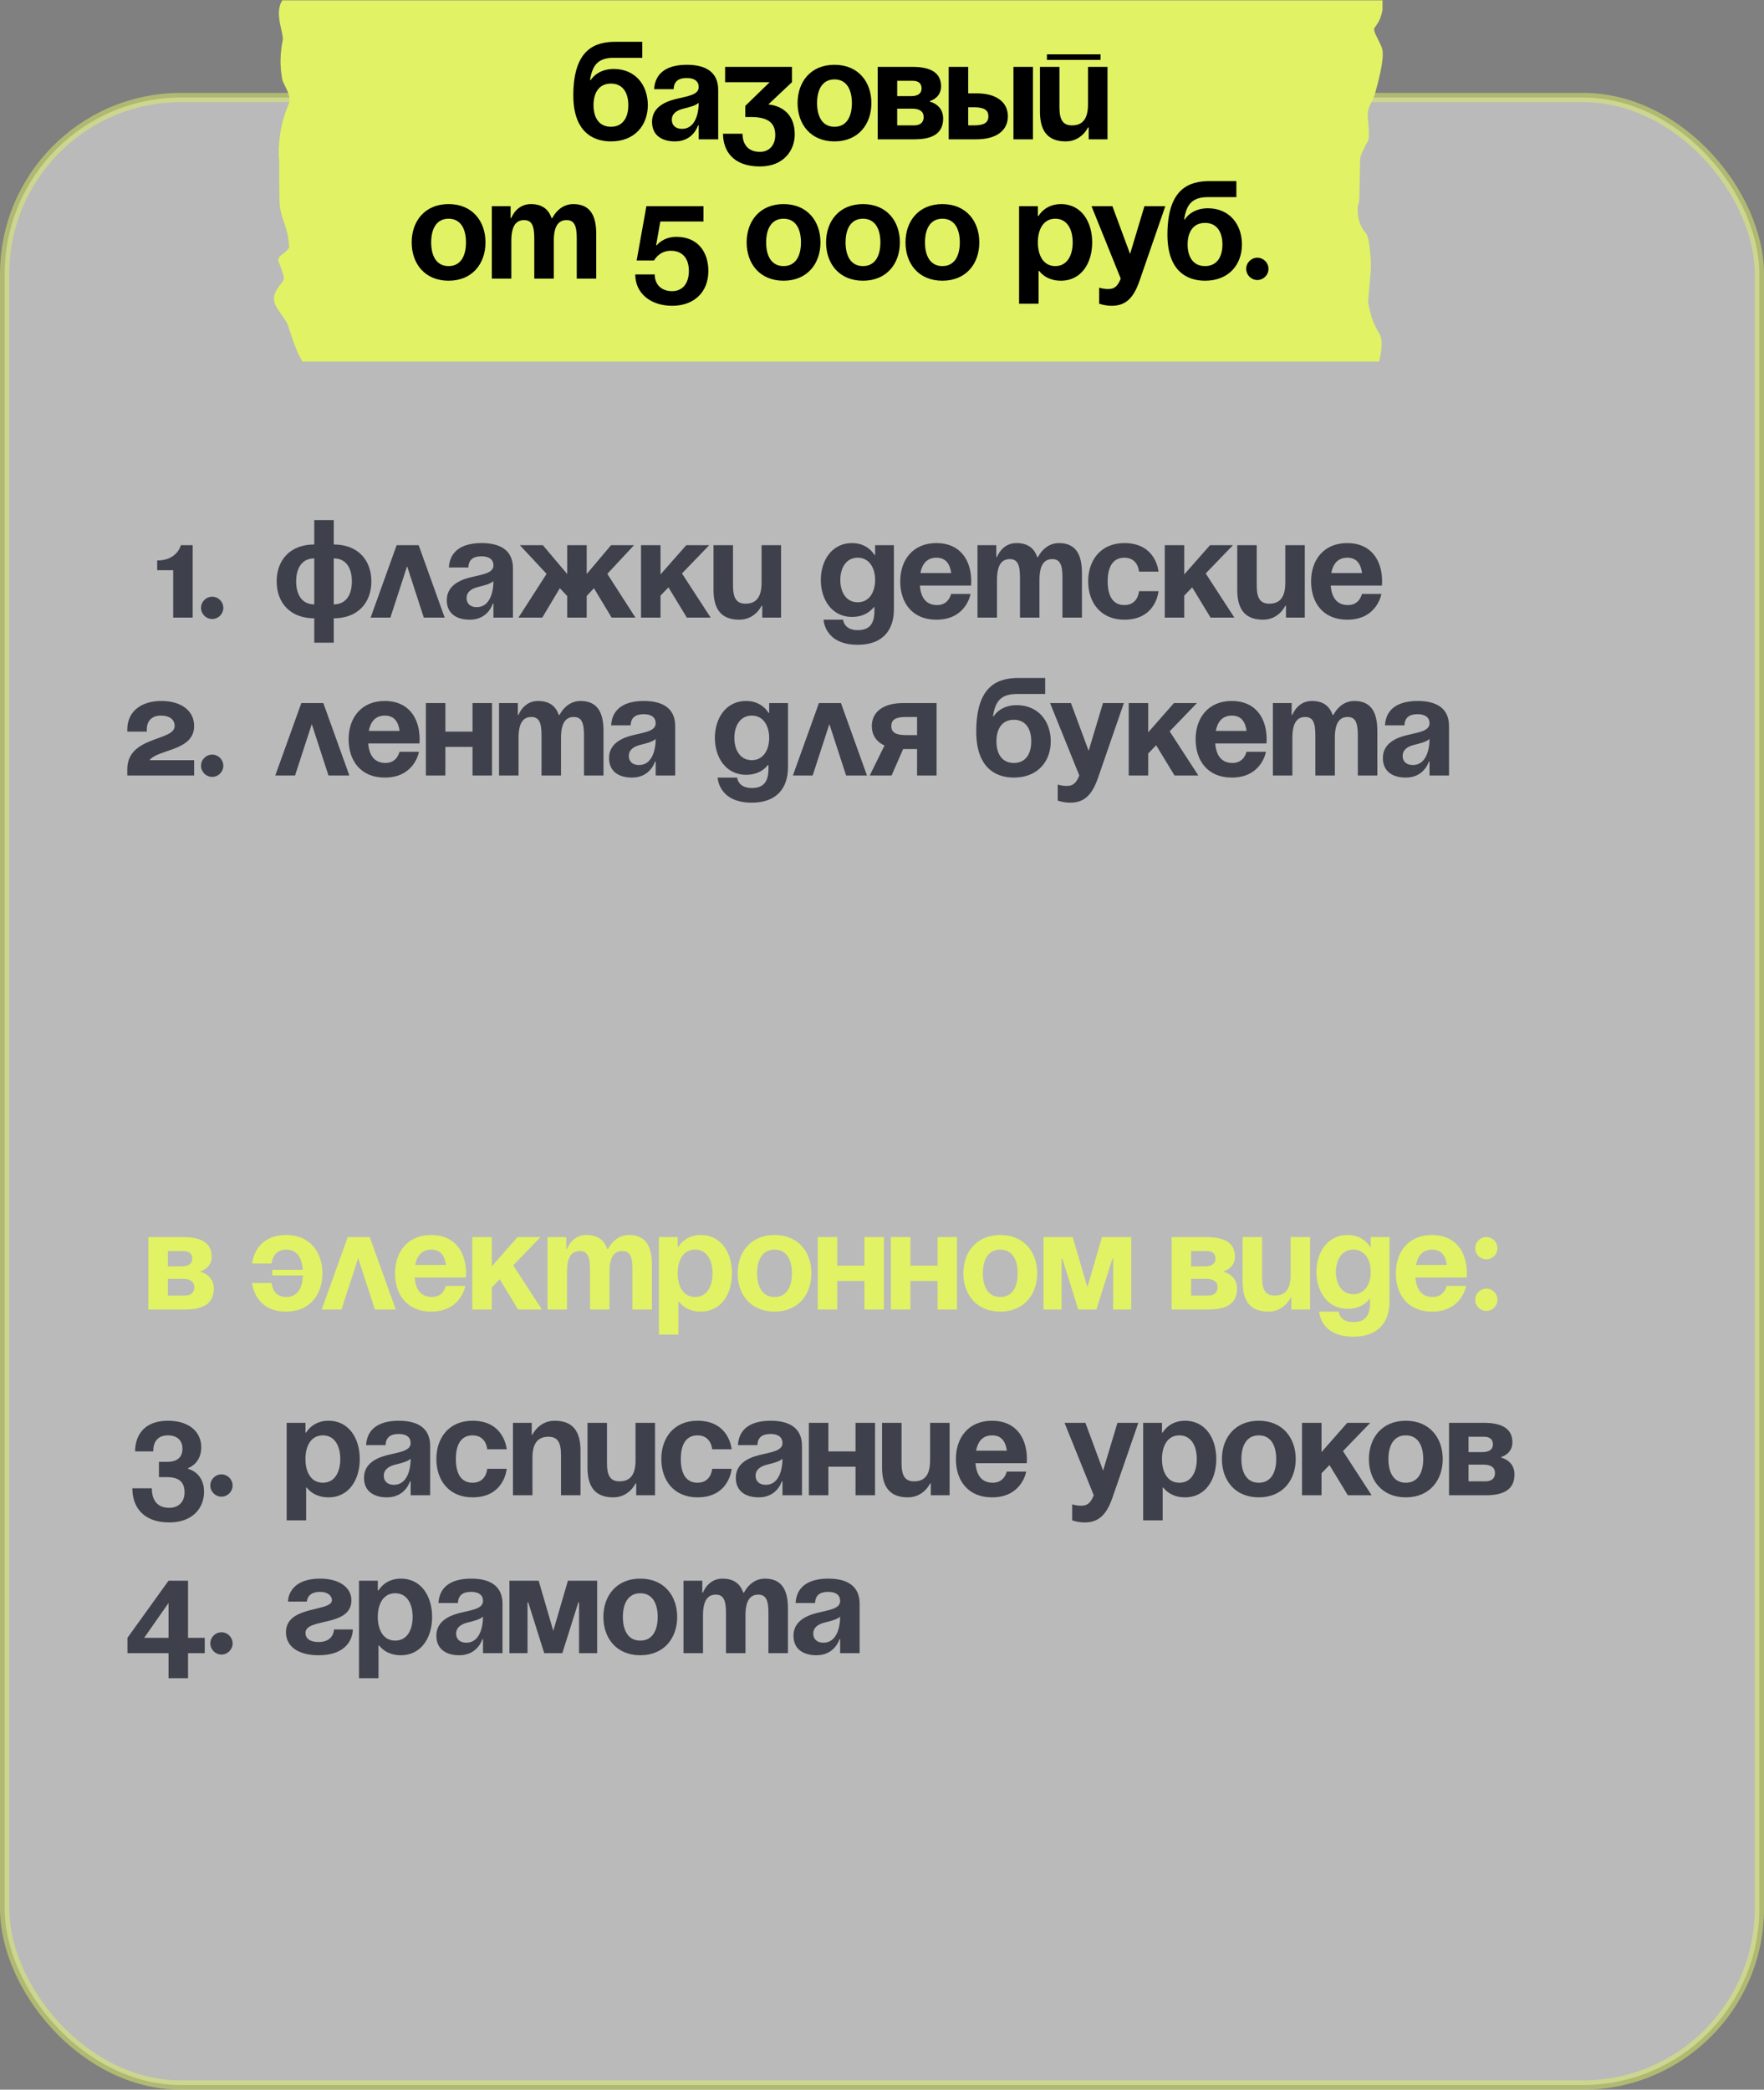
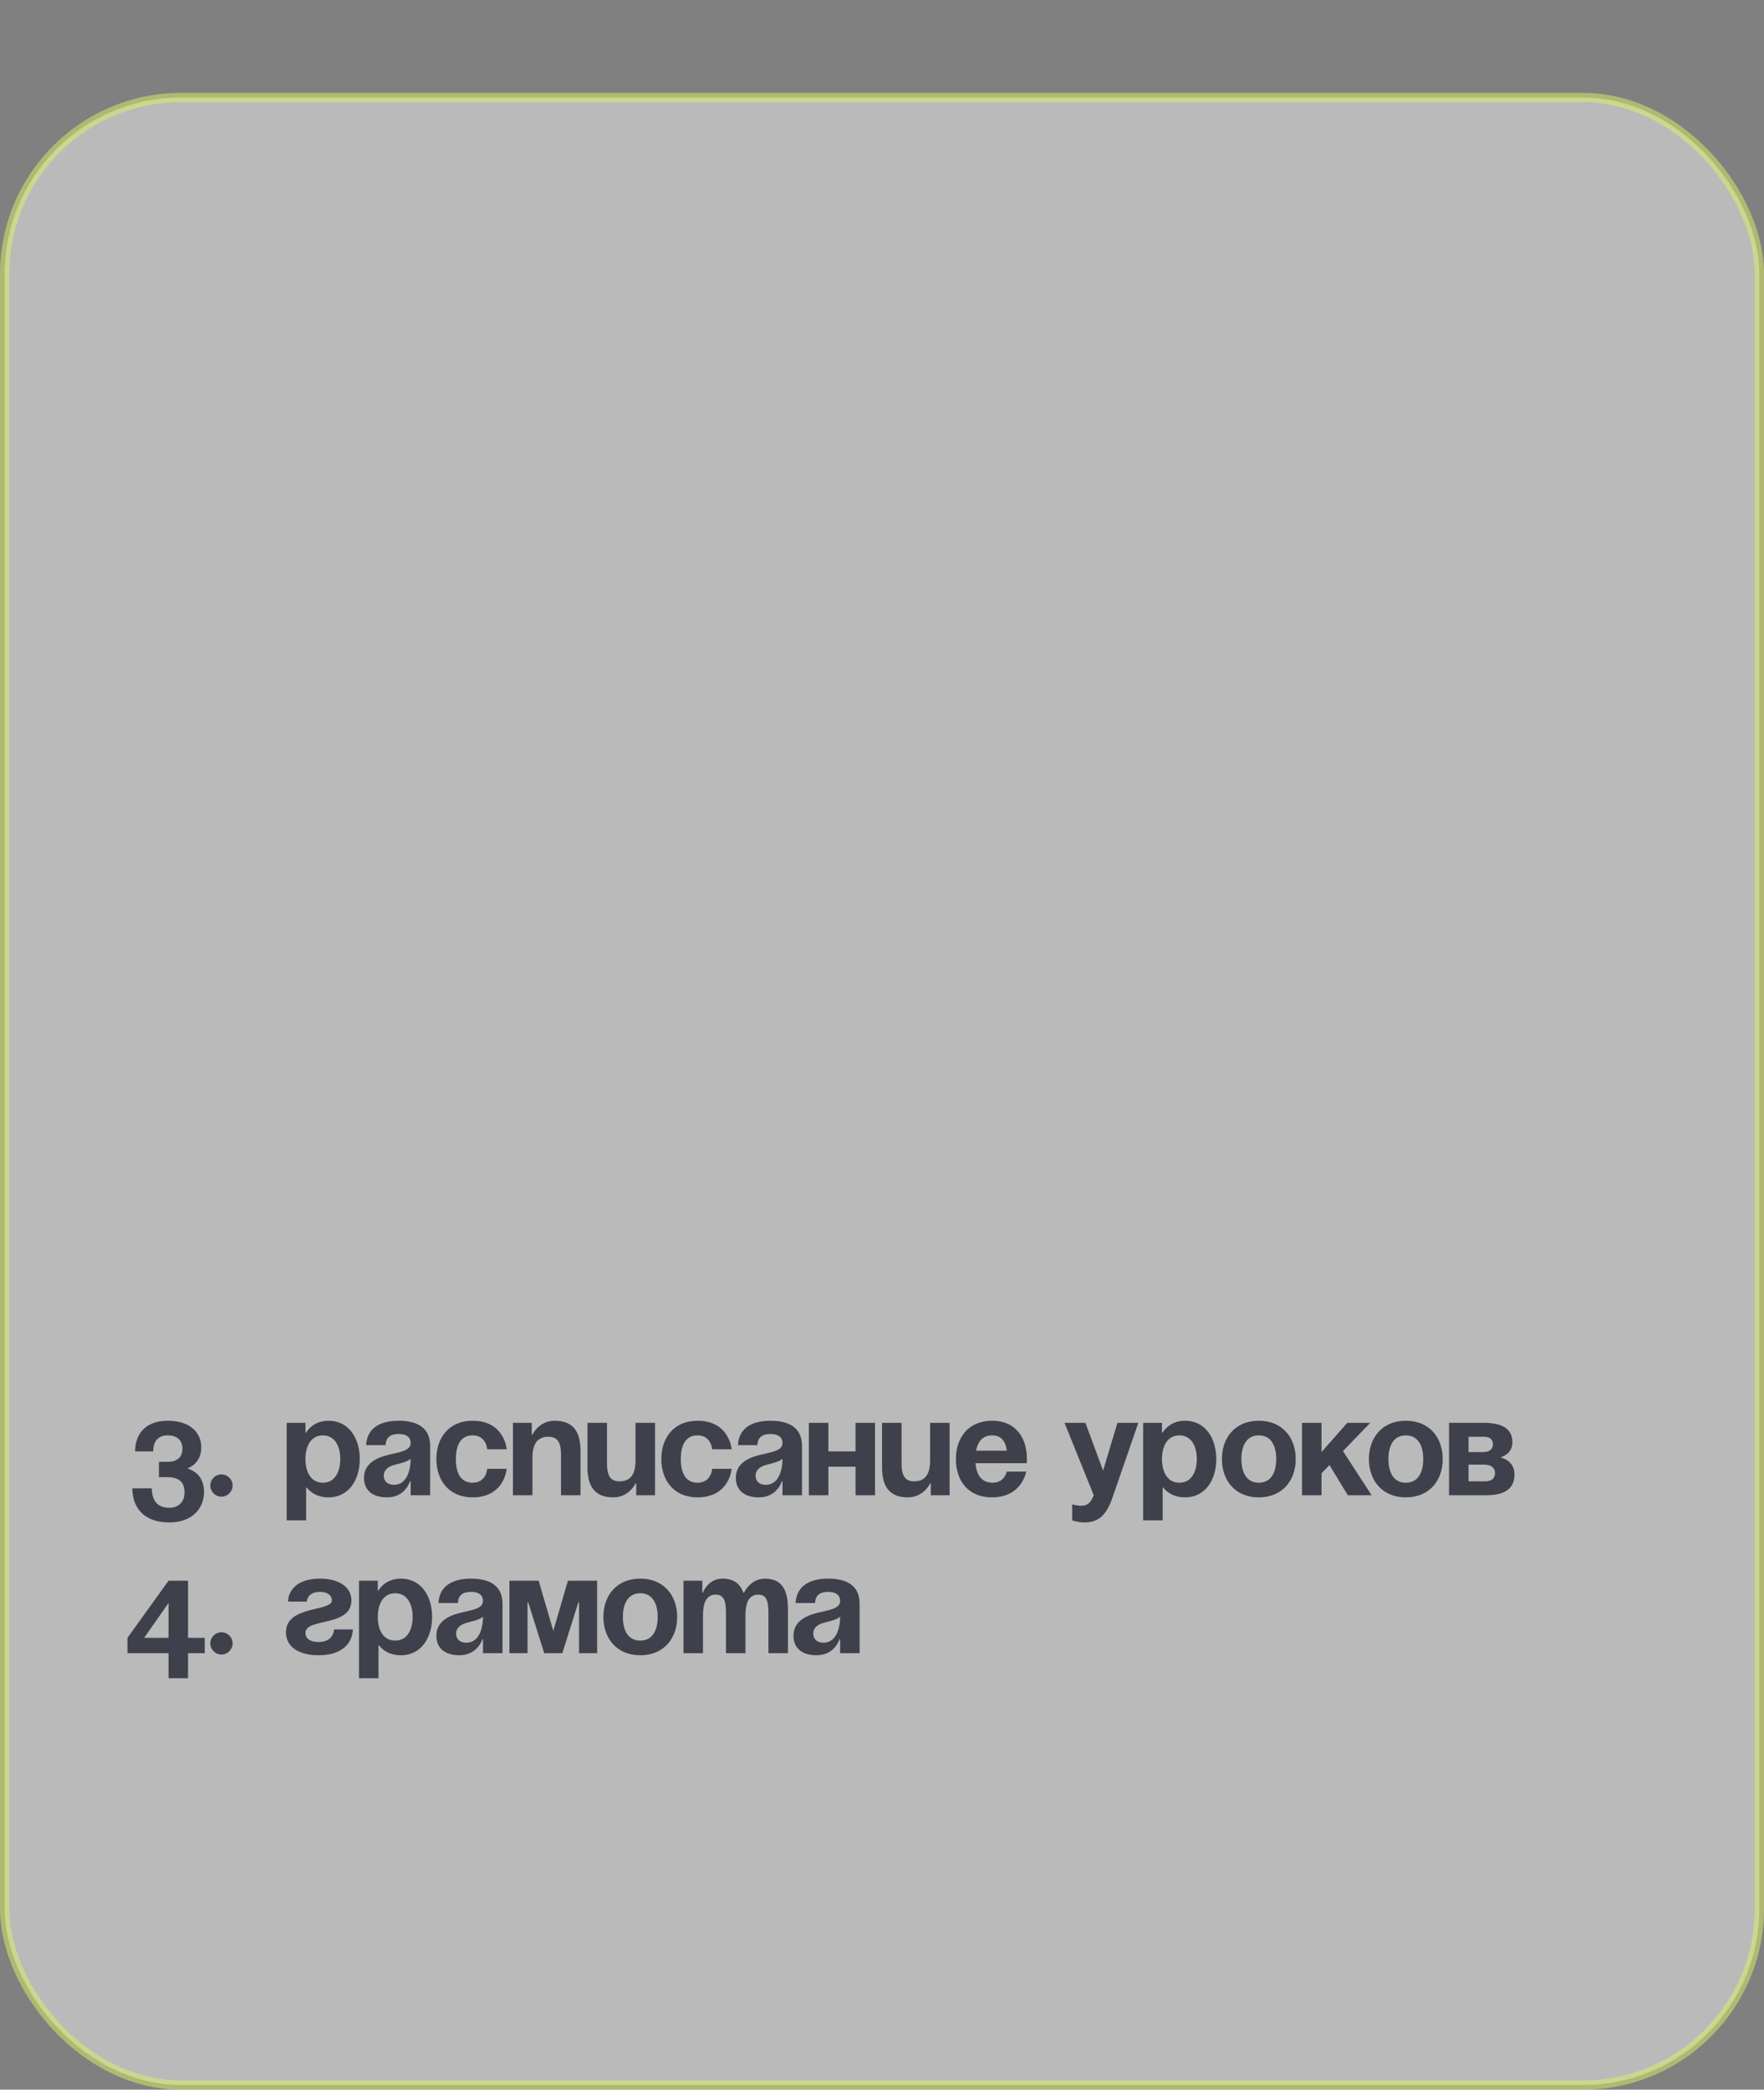
<svg xmlns="http://www.w3.org/2000/svg" width="380" height="450" viewBox="0 0 380 450" fill="none">
  <rect x="0" y="0" width="380" height="450" fill="#808080" stroke="none" />
  <rect opacity="0.5" x="1" y="21" width="378" height="428" rx="38" fill="#F4F4F4" stroke="#E1F264" stroke-width="2" />
-   <path d="M31.956 282V266.4H39.456C43.506 266.4 45.606 267.75 45.606 270.6C45.606 273.15 43.206 273.75 43.206 273.75V273.9C43.206 273.9 46.056 274.5 46.056 277.5C46.056 280.5 44.106 282 39.906 282H31.956ZM39.456 275.4H36.156V279H39.756C41.106 279 41.856 278.4 41.856 277.2C41.856 276 40.956 275.4 39.456 275.4ZM36.156 272.7H39.156C40.656 272.7 41.406 272.1 41.406 271.05C41.406 270 40.806 269.4 39.456 269.4H36.156V272.7ZM58.656 274.65V273.45H65.226C65.046 270.99 64.086 269.1 61.656 269.1C58.656 269.1 58.506 272.1 58.506 272.1H54.306C54.306 272.1 54.756 265.95 61.656 265.95C66.756 265.95 69.456 269.64 69.456 274.2C69.456 278.76 66.756 282.45 61.656 282.45C54.756 282.45 54.306 276.3 54.306 276.3H58.506C58.506 276.3 58.656 279.3 61.656 279.3C64.176 279.3 65.166 277.26 65.256 274.65H58.656ZM69.299 282L74.909 266.4H79.649L85.259 282H80.759L77.159 270.93L73.559 282H69.299ZM85.097 274.2C85.097 269.64 87.767 265.95 92.897 265.95C98.027 265.95 100.397 269.64 100.397 274.2C100.397 274.56 100.367 275.1 100.367 275.1H89.327C89.507 277.5 90.527 279.3 93.047 279.3C95.597 279.3 96.047 276.9 96.047 276.9H100.247C100.247 276.9 99.347 282.45 92.897 282.45C87.647 282.45 85.097 278.76 85.097 274.2ZM92.897 269.1C90.827 269.1 89.807 270.48 89.447 272.4H96.077C95.807 270.48 94.967 269.1 92.897 269.1ZM101.741 282V266.4H105.941V272.7L111.491 266.4H116.441L110.561 272.49L116.741 282H111.611L107.651 275.49L105.941 277.26V282H101.741ZM127.092 282V273.3C127.092 270.6 126.552 269.4 124.902 269.4C123.102 269.4 122.142 270.75 122.142 273.9V282H117.942V266.4H121.992V268.95H122.142C122.142 268.95 123.192 265.95 126.342 265.95C128.862 265.95 130.212 267.15 130.812 268.98L130.842 268.95H130.992C130.992 268.95 132.342 265.95 135.492 265.95C139.392 265.95 140.442 268.8 140.442 272.4V282H136.242V273.3C136.242 270.6 135.702 269.4 134.052 269.4C132.252 269.4 131.292 270.75 131.292 273.9V282H127.092ZM141.937 287.4V266.4H145.987V268.5H146.137C146.137 268.5 147.487 265.95 150.937 265.95C155.437 265.95 157.687 269.85 157.687 274.2C157.687 278.55 155.437 282.45 150.937 282.45C147.637 282.45 146.287 280.35 146.287 280.35H146.137V287.4H141.937ZM145.987 274.2C145.987 277.02 147.187 279.3 149.737 279.3C152.287 279.3 153.487 277.02 153.487 274.2C153.487 271.38 152.287 269.1 149.737 269.1C147.187 269.1 145.987 271.38 145.987 274.2ZM163.096 274.2C163.096 277.02 164.176 279.3 166.846 279.3C169.516 279.3 170.596 277.02 170.596 274.2C170.596 271.38 169.516 269.1 166.846 269.1C164.176 269.1 163.096 271.38 163.096 274.2ZM158.896 274.2C158.896 269.64 161.716 265.95 166.846 265.95C171.976 265.95 174.796 269.64 174.796 274.2C174.796 278.76 171.976 282.45 166.846 282.45C161.716 282.45 158.896 278.76 158.896 274.2ZM186.205 282V275.85H180.355V282H176.155V266.4H180.355V272.55H186.205V266.4H190.405V282H186.205ZM201.967 282V275.85H196.117V282H191.917V266.4H196.117V272.55H201.967V266.4H206.167V282H201.967ZM211.729 274.2C211.729 277.02 212.809 279.3 215.479 279.3C218.149 279.3 219.229 277.02 219.229 274.2C219.229 271.38 218.149 269.1 215.479 269.1C212.809 269.1 211.729 271.38 211.729 274.2ZM207.529 274.2C207.529 269.64 210.349 265.95 215.479 265.95C220.609 265.95 223.429 269.64 223.429 274.2C223.429 278.76 220.609 282.45 215.479 282.45C210.349 282.45 207.529 278.76 207.529 274.2ZM243.688 266.4V282H239.788V271.05H239.638L236.188 282H232.288L228.838 271.05H228.688V282H224.788V266.4H231.088L234.238 277.2L237.388 266.4H243.688ZM252.386 282V266.4H259.886C263.936 266.4 266.036 267.75 266.036 270.6C266.036 273.15 263.636 273.75 263.636 273.75V273.9C263.636 273.9 266.486 274.5 266.486 277.5C266.486 280.5 264.536 282 260.336 282H252.386ZM259.886 275.4H256.586V279H260.186C261.536 279 262.286 278.4 262.286 277.2C262.286 276 261.386 275.4 259.886 275.4ZM256.586 272.7H259.586C261.086 272.7 261.836 272.1 261.836 271.05C261.836 270 261.236 269.4 259.886 269.4H256.586V272.7ZM282.229 266.4V282H278.179V279.45H278.029C278.029 279.45 276.679 282.45 273.229 282.45C268.879 282.45 267.679 279.6 267.679 276V266.4H271.879V275.1C271.879 277.8 272.629 279 274.579 279C276.829 279 278.029 277.65 278.029 274.5V266.4H282.229ZM299.333 266.4V280.2C299.333 284.7 296.933 287.85 291.533 287.85C284.333 287.85 284.183 282.45 284.183 282.45H288.383C288.383 282.45 288.533 284.7 291.533 284.7C294.203 284.7 295.133 283.2 295.133 280.5V279.75H294.983C294.983 279.75 293.633 281.85 290.333 281.85C285.833 281.85 283.583 277.95 283.583 273.9C283.583 269.85 285.833 265.95 290.333 265.95C293.783 265.95 295.133 268.5 295.133 268.5H295.283V266.4H299.333ZM295.283 273.9C295.283 271.38 294.083 269.1 291.533 269.1C288.983 269.1 287.783 271.38 287.783 273.9C287.783 276.42 288.983 278.7 291.533 278.7C294.083 278.7 295.283 276.42 295.283 273.9ZM300.693 274.2C300.693 269.64 303.363 265.95 308.493 265.95C313.623 265.95 315.993 269.64 315.993 274.2C315.993 274.56 315.963 275.1 315.963 275.1H304.923C305.103 277.5 306.123 279.3 308.643 279.3C311.193 279.3 311.643 276.9 311.643 276.9H315.843C315.843 276.9 314.943 282.45 308.493 282.45C303.243 282.45 300.693 278.76 300.693 274.2ZM308.493 269.1C306.423 269.1 305.403 270.48 305.043 272.4H311.673C311.403 270.48 310.563 269.1 308.493 269.1ZM317.787 279.9C317.787 278.58 318.867 277.5 320.187 277.5C321.507 277.5 322.587 278.58 322.587 279.9C322.587 281.22 321.507 282.3 320.187 282.3C318.867 282.3 317.787 281.22 317.787 279.9ZM317.787 268.8C317.787 267.48 318.867 266.4 320.187 266.4C321.507 266.4 322.587 267.48 322.587 268.8C322.587 270.12 321.507 271.2 320.187 271.2C318.867 271.2 317.787 270.12 317.787 268.8Z" fill="#E1F264" />
-   <path d="M41.511 117.4V133H37.311V122.8H33.861V120.7C38.211 120.7 38.961 117.4 38.961 117.4H41.511ZM43.308 130.9C43.308 129.58 44.388 128.5 45.708 128.5C47.028 128.5 48.108 129.58 48.108 130.9C48.108 132.22 47.028 133.3 45.708 133.3C44.388 133.3 43.308 132.22 43.308 130.9ZM71.9 133.15V138.4H67.7V133.15C62.57 133.15 59.6 129.85 59.6 125.2C59.6 120.55 62.57 117.25 67.7 117.25V112H71.9V117.25C77.03 117.25 80 120.55 80 125.2C80 129.85 77.03 133.15 71.9 133.15ZM67.7 130.15V120.25C65.03 120.25 63.8 122.35 63.8 125.2C63.8 128.05 65.03 130.15 67.7 130.15ZM75.8 125.2C75.8 122.35 74.57 120.25 71.9 120.25V130.15C74.57 130.15 75.8 128.05 75.8 125.2ZM79.837 133L85.447 117.4H90.187L95.797 133H91.297L87.697 121.93L84.097 133H79.837ZM100.897 122.2H96.697C96.937 118.21 100.147 116.95 103.747 116.95C107.497 116.95 110.497 118.3 110.497 122.35V133H106.297V130H106.147C106.147 130 105.187 133.45 101.197 133.45C98.347 133.45 96.247 132.13 96.247 129.25C96.247 126.34 98.647 125.02 101.227 124.36C103.837 123.7 106.297 123.49 106.297 121.75C106.297 120.52 105.397 119.8 103.747 119.8C101.947 119.8 100.957 120.52 100.897 122.2ZM106.297 125.14C105.607 125.77 104.197 126.1 102.997 126.4C101.647 126.73 100.507 127.42 100.507 128.8C100.507 130 101.347 130.75 102.697 130.75C105.547 130.75 106.297 127.45 106.297 125.14ZM126.386 117.4V123.61L131.636 117.4H136.586L130.826 123.58L136.886 133H131.756L127.946 126.67L126.386 128.35V133H122.186V128.35L120.596 126.67L116.816 133H111.686L117.746 123.58L111.986 117.4H116.936L122.186 123.61V117.4H126.386ZM138.09 133V117.4H142.29V123.7L147.84 117.4H152.79L146.91 123.49L153.09 133H147.96L144 126.49L142.29 128.26V133H138.09ZM168.255 117.4V133H164.205V130.45H164.055C164.055 130.45 162.705 133.45 159.255 133.45C154.905 133.45 153.705 130.6 153.705 127V117.4H157.905V126.1C157.905 128.8 158.655 130 160.605 130C162.855 130 164.055 128.65 164.055 125.5V117.4H168.255ZM192.567 117.4V131.2C192.567 135.7 190.167 138.85 184.767 138.85C177.567 138.85 177.417 133.45 177.417 133.45H181.617C181.617 133.45 181.767 135.7 184.767 135.7C187.437 135.7 188.367 134.2 188.367 131.5V130.75H188.217C188.217 130.75 186.867 132.85 183.567 132.85C179.067 132.85 176.817 128.95 176.817 124.9C176.817 120.85 179.067 116.95 183.567 116.95C187.017 116.95 188.367 119.5 188.367 119.5H188.517V117.4H192.567ZM188.517 124.9C188.517 122.38 187.317 120.1 184.767 120.1C182.217 120.1 181.017 122.38 181.017 124.9C181.017 127.42 182.217 129.7 184.767 129.7C187.317 129.7 188.517 127.42 188.517 124.9ZM193.926 125.2C193.926 120.64 196.596 116.95 201.726 116.95C206.856 116.95 209.226 120.64 209.226 125.2C209.226 125.56 209.196 126.1 209.196 126.1H198.156C198.336 128.5 199.356 130.3 201.876 130.3C204.426 130.3 204.876 127.9 204.876 127.9H209.076C209.076 127.9 208.176 133.45 201.726 133.45C196.476 133.45 193.926 129.76 193.926 125.2ZM201.726 120.1C199.656 120.1 198.636 121.48 198.276 123.4H204.906C204.636 121.48 203.796 120.1 201.726 120.1ZM219.72 133V124.3C219.72 121.6 219.18 120.4 217.53 120.4C215.73 120.4 214.77 121.75 214.77 124.9V133H210.57V117.4H214.62V119.95H214.77C214.77 119.95 215.82 116.95 218.97 116.95C221.49 116.95 222.84 118.15 223.44 119.98L223.47 119.95H223.62C223.62 119.95 224.97 116.95 228.12 116.95C232.02 116.95 233.07 119.8 233.07 123.4V133H228.87V124.3C228.87 121.6 228.33 120.4 226.68 120.4C224.88 120.4 223.92 121.75 223.92 124.9V133H219.72ZM234.414 125.2C234.414 120.64 237.114 116.95 242.214 116.95C249.114 116.95 249.564 123.1 249.564 123.1H245.364C245.364 123.1 245.214 120.1 242.214 120.1C239.544 120.1 238.614 122.38 238.614 125.2C238.614 128.02 239.544 130.3 242.214 130.3C245.214 130.3 245.364 127.3 245.364 127.3H249.564C249.564 127.3 249.114 133.45 242.214 133.45C237.114 133.45 234.414 129.76 234.414 125.2ZM250.912 133V117.4H255.112V123.7L260.662 117.4H265.612L259.732 123.49L265.912 133H260.782L256.822 126.49L255.112 128.26V133H250.912ZM281.077 117.4V133H277.027V130.45H276.877C276.877 130.45 275.527 133.45 272.077 133.45C267.727 133.45 266.527 130.6 266.527 127V117.4H270.727V126.1C270.727 128.8 271.477 130 273.427 130C275.677 130 276.877 128.65 276.877 125.5V117.4H281.077ZM282.432 125.2C282.432 120.64 285.102 116.95 290.232 116.95C295.362 116.95 297.732 120.64 297.732 125.2C297.732 125.56 297.702 126.1 297.702 126.1H286.662C286.842 128.5 287.862 130.3 290.382 130.3C292.932 130.3 293.382 127.9 293.382 127.9H297.582C297.582 127.9 296.682 133.45 290.232 133.45C284.982 133.45 282.432 129.76 282.432 125.2ZM290.232 120.1C288.162 120.1 287.142 121.48 286.782 123.4H293.412C293.142 121.48 292.302 120.1 290.232 120.1ZM41.822 163.7V167H27.422V165.65C27.422 158.45 37.622 159.65 37.622 156.35C37.622 154.85 36.422 154.1 34.622 154.1C32.822 154.1 31.622 155.15 31.622 157.1V157.55H27.422V157.1C27.422 153.2 30.422 150.95 34.772 150.95C38.822 150.95 41.822 152.9 41.822 156.35C41.822 161.75 34.022 161.3 32.222 163.7H41.822ZM43.308 164.9C43.308 163.58 44.388 162.5 45.708 162.5C47.028 162.5 48.108 163.58 48.108 164.9C48.108 166.22 47.028 167.3 45.708 167.3C44.388 167.3 43.308 166.22 43.308 164.9ZM59.3 167L64.91 151.4H69.65L75.26 167H70.76L67.16 155.93L63.56 167H59.3ZM75.098 159.2C75.098 154.64 77.768 150.95 82.898 150.95C88.028 150.95 90.398 154.64 90.398 159.2C90.398 159.56 90.368 160.1 90.368 160.1H79.328C79.508 162.5 80.528 164.3 83.048 164.3C85.598 164.3 86.048 161.9 86.048 161.9H90.248C90.248 161.9 89.348 167.45 82.898 167.45C77.648 167.45 75.098 163.76 75.098 159.2ZM82.898 154.1C80.828 154.1 79.808 155.48 79.448 157.4H86.078C85.808 155.48 84.968 154.1 82.898 154.1ZM101.792 167V160.85H95.942V167H91.742V151.4H95.942V157.55H101.792V151.4H105.992V167H101.792ZM116.654 167V158.3C116.654 155.6 116.114 154.4 114.464 154.4C112.664 154.4 111.704 155.75 111.704 158.9V167H107.504V151.4H111.554V153.95H111.704C111.704 153.95 112.754 150.95 115.904 150.95C118.424 150.95 119.774 152.15 120.374 153.98L120.404 153.95H120.554C120.554 153.95 121.904 150.95 125.054 150.95C128.954 150.95 130.004 153.8 130.004 157.4V167H125.804V158.3C125.804 155.6 125.264 154.4 123.614 154.4C121.814 154.4 120.854 155.75 120.854 158.9V167H116.654ZM135.848 156.2H131.648C131.888 152.21 135.098 150.95 138.698 150.95C142.448 150.95 145.448 152.3 145.448 156.35V167H141.248V164H141.098C141.098 164 140.138 167.45 136.148 167.45C133.298 167.45 131.198 166.13 131.198 163.25C131.198 160.34 133.598 159.02 136.178 158.36C138.788 157.7 141.248 157.49 141.248 155.75C141.248 154.52 140.348 153.8 138.698 153.8C136.898 153.8 135.908 154.52 135.848 156.2ZM141.248 159.14C140.558 159.77 139.148 160.1 137.948 160.4C136.598 160.73 135.458 161.42 135.458 162.8C135.458 164 136.298 164.75 137.648 164.75C140.498 164.75 141.248 161.45 141.248 159.14ZM169.745 151.4V165.2C169.745 169.7 167.345 172.85 161.945 172.85C154.745 172.85 154.595 167.45 154.595 167.45H158.795C158.795 167.45 158.945 169.7 161.945 169.7C164.615 169.7 165.545 168.2 165.545 165.5V164.75H165.395C165.395 164.75 164.045 166.85 160.745 166.85C156.245 166.85 153.995 162.95 153.995 158.9C153.995 154.85 156.245 150.95 160.745 150.95C164.195 150.95 165.545 153.5 165.545 153.5H165.695V151.4H169.745ZM165.695 158.9C165.695 156.38 164.495 154.1 161.945 154.1C159.395 154.1 158.195 156.38 158.195 158.9C158.195 161.42 159.395 163.7 161.945 163.7C164.495 163.7 165.695 161.42 165.695 158.9ZM170.804 167L176.414 151.4H181.154L186.764 167H182.264L178.664 155.93L175.064 167H170.804ZM201.757 151.4V167H197.557V161.3H194.557L192.067 167H187.357L190.537 160.55C188.737 159.71 187.807 158.24 187.807 156.35C187.807 153.35 190.207 151.4 194.557 151.4H201.757ZM195.157 158.3H197.557V154.4H195.157C192.907 154.4 192.007 155 192.007 156.35C192.007 157.7 192.907 158.3 195.157 158.3ZM214.653 159.65C214.653 162.17 215.733 164.3 218.403 164.3C221.073 164.3 222.153 162.17 222.153 159.65C222.153 157.13 221.073 155 218.403 155C215.733 155 214.653 157.13 214.653 159.65ZM218.403 167.45C214.203 167.45 210.303 165.05 210.303 157.55C210.303 147.5 215.073 146 219.423 146H225.153V149.45H219.063C215.673 149.45 214.413 150.95 213.903 154.25H214.053C214.053 154.25 215.403 151.85 219.003 151.85C223.653 151.85 226.353 155.3 226.353 159.65C226.353 163.85 223.653 167.45 218.403 167.45ZM242.104 151.4L236.554 167.45C235.324 171.02 233.704 172.85 230.554 172.85C229.054 172.85 227.854 172.4 227.854 172.4V168.95C227.854 168.95 228.754 169.25 229.804 169.25C231.304 169.25 231.904 168.44 232.504 167L226.204 151.4H230.704L234.514 161.69L237.604 151.4H242.104ZM243.148 167V151.4H247.348V157.7L252.898 151.4H257.848L251.968 157.49L258.148 167H253.018L249.058 160.49L247.348 162.26V167H243.148ZM257.559 159.2C257.559 154.64 260.229 150.95 265.359 150.95C270.489 150.95 272.859 154.64 272.859 159.2C272.859 159.56 272.829 160.1 272.829 160.1H261.789C261.969 162.5 262.989 164.3 265.509 164.3C268.059 164.3 268.509 161.9 268.509 161.9H272.709C272.709 161.9 271.809 167.45 265.359 167.45C260.109 167.45 257.559 163.76 257.559 159.2ZM265.359 154.1C263.289 154.1 262.269 155.48 261.909 157.4H268.539C268.269 155.48 267.429 154.1 265.359 154.1ZM283.353 167V158.3C283.353 155.6 282.813 154.4 281.163 154.4C279.363 154.4 278.403 155.75 278.403 158.9V167H274.203V151.4H278.253V153.95H278.403C278.403 153.95 279.453 150.95 282.603 150.95C285.123 150.95 286.473 152.15 287.073 153.98L287.103 153.95H287.253C287.253 153.95 288.603 150.95 291.753 150.95C295.653 150.95 296.703 153.8 296.703 157.4V167H292.503V158.3C292.503 155.6 291.963 154.4 290.313 154.4C288.513 154.4 287.553 155.75 287.553 158.9V167H283.353ZM302.547 156.2H298.347C298.587 152.21 301.797 150.95 305.397 150.95C309.147 150.95 312.147 152.3 312.147 156.35V167H307.947V164H307.797C307.797 164 306.837 167.45 302.847 167.45C299.997 167.45 297.897 166.13 297.897 163.25C297.897 160.34 300.297 159.02 302.877 158.36C305.487 157.7 307.947 157.49 307.947 155.75C307.947 154.52 307.047 153.8 305.397 153.8C303.597 153.8 302.607 154.52 302.547 156.2ZM307.947 159.14C307.257 159.77 305.847 160.1 304.647 160.4C303.297 160.73 302.157 161.42 302.157 162.8C302.157 164 302.997 164.75 304.347 164.75C307.197 164.75 307.947 161.45 307.947 159.14Z" fill="#3E414B" />
  <path d="M28.507 320.5H32.707C32.707 322.9 33.757 324.7 36.457 324.7C38.527 324.7 39.757 323.35 39.757 321.4C39.757 319.15 38.557 318.1 36.007 318.1H34.237V314.8H36.007C38.257 314.8 39.307 313.75 39.307 311.95C39.307 310.45 38.407 309.1 36.157 309.1C33.757 309.1 33.007 310.75 33.007 312.55H29.107C29.107 309.1 31.057 305.95 36.157 305.95C41.107 305.95 43.357 308.65 43.357 311.65C43.357 315.25 40.507 316.15 40.507 316.15V316.3C40.507 316.3 43.957 317.05 43.957 321.25C43.957 324.7 41.557 327.85 36.457 327.85C30.757 327.85 28.507 324.4 28.507 320.5ZM45.308 319.9C45.308 318.58 46.388 317.5 47.708 317.5C49.028 317.5 50.108 318.58 50.108 319.9C50.108 321.22 49.028 322.3 47.708 322.3C46.388 322.3 45.308 321.22 45.308 319.9ZM61.75 327.4V306.4H65.8V308.5H65.95C65.95 308.5 67.3 305.95 70.75 305.95C75.25 305.95 77.5 309.85 77.5 314.2C77.5 318.55 75.25 322.45 70.75 322.45C67.45 322.45 66.1 320.35 66.1 320.35H65.95V327.4H61.75ZM65.8 314.2C65.8 317.02 67 319.3 69.55 319.3C72.1 319.3 73.3 317.02 73.3 314.2C73.3 311.38 72.1 309.1 69.55 309.1C67 309.1 65.8 311.38 65.8 314.2ZM83.063 311.2H78.863C79.103 307.21 82.313 305.95 85.913 305.95C89.663 305.95 92.663 307.3 92.663 311.35V322H88.463V319H88.313C88.313 319 87.353 322.45 83.363 322.45C80.513 322.45 78.413 321.13 78.413 318.25C78.413 315.34 80.813 314.02 83.393 313.36C86.003 312.7 88.463 312.49 88.463 310.75C88.463 309.52 87.563 308.8 85.913 308.8C84.113 308.8 83.123 309.52 83.063 311.2ZM88.463 314.14C87.773 314.77 86.363 315.1 85.163 315.4C83.813 315.73 82.673 316.42 82.673 317.8C82.673 319 83.513 319.75 84.863 319.75C87.713 319.75 88.463 316.45 88.463 314.14ZM94.002 314.2C94.002 309.64 96.702 305.95 101.802 305.95C108.702 305.95 109.152 312.1 109.152 312.1H104.952C104.952 312.1 104.802 309.1 101.802 309.1C99.132 309.1 98.202 311.38 98.202 314.2C98.202 317.02 99.132 319.3 101.802 319.3C104.802 319.3 104.952 316.3 104.952 316.3H109.152C109.152 316.3 108.702 322.45 101.802 322.45C96.702 322.45 94.002 318.76 94.002 314.2ZM110.5 322V306.4H114.55V308.95H114.7C114.7 308.95 116.05 305.95 119.5 305.95C123.85 305.95 125.05 308.8 125.05 312.4V322H120.85V313.3C120.85 310.6 120.1 309.4 118.15 309.4C115.9 309.4 114.7 310.75 114.7 313.9V322H110.5ZM141.105 306.4V322H137.055V319.45H136.905C136.905 319.45 135.555 322.45 132.105 322.45C127.755 322.45 126.555 319.6 126.555 316V306.4H130.755V315.1C130.755 317.8 131.505 319 133.455 319C135.705 319 136.905 317.65 136.905 314.5V306.4H141.105ZM142.459 314.2C142.459 309.64 145.159 305.95 150.259 305.95C157.159 305.95 157.609 312.1 157.609 312.1H153.409C153.409 312.1 153.259 309.1 150.259 309.1C147.589 309.1 146.659 311.38 146.659 314.2C146.659 317.02 147.589 319.3 150.259 319.3C153.259 319.3 153.409 316.3 153.409 316.3H157.609C157.609 316.3 157.159 322.45 150.259 322.45C145.159 322.45 142.459 318.76 142.459 314.2ZM163.161 311.2H158.961C159.201 307.21 162.411 305.95 166.011 305.95C169.761 305.95 172.761 307.3 172.761 311.35V322H168.561V319H168.411C168.411 319 167.451 322.45 163.461 322.45C160.611 322.45 158.511 321.13 158.511 318.25C158.511 315.34 160.911 314.02 163.491 313.36C166.101 312.7 168.561 312.49 168.561 310.75C168.561 309.52 167.661 308.8 166.011 308.8C164.211 308.8 163.221 309.52 163.161 311.2ZM168.561 314.14C167.871 314.77 166.461 315.1 165.261 315.4C163.911 315.73 162.771 316.42 162.771 317.8C162.771 319 163.611 319.75 164.961 319.75C167.811 319.75 168.561 316.45 168.561 314.14ZM184.3 322V315.85H178.45V322H174.25V306.4H178.45V312.55H184.3V306.4H188.5V322H184.3ZM204.562 306.4V322H200.512V319.45H200.362C200.362 319.45 199.012 322.45 195.562 322.45C191.212 322.45 190.012 319.6 190.012 316V306.4H194.212V315.1C194.212 317.8 194.962 319 196.912 319C199.162 319 200.362 317.65 200.362 314.5V306.4H204.562ZM205.916 314.2C205.916 309.64 208.586 305.95 213.716 305.95C218.846 305.95 221.216 309.64 221.216 314.2C221.216 314.56 221.186 315.1 221.186 315.1H210.146C210.326 317.5 211.346 319.3 213.866 319.3C216.416 319.3 216.866 316.9 216.866 316.9H221.066C221.066 316.9 220.166 322.45 213.716 322.45C208.466 322.45 205.916 318.76 205.916 314.2ZM213.716 309.1C211.646 309.1 210.626 310.48 210.266 312.4H216.896C216.626 310.48 215.786 309.1 213.716 309.1ZM245.218 306.4L239.668 322.45C238.438 326.02 236.818 327.85 233.668 327.85C232.168 327.85 230.968 327.4 230.968 327.4V323.95C230.968 323.95 231.868 324.25 232.918 324.25C234.418 324.25 235.018 323.44 235.618 322L229.318 306.4H233.818L237.628 316.69L240.718 306.4H245.218ZM246.262 327.4V306.4H250.312V308.5H250.462C250.462 308.5 251.812 305.95 255.262 305.95C259.762 305.95 262.012 309.85 262.012 314.2C262.012 318.55 259.762 322.45 255.262 322.45C251.962 322.45 250.612 320.35 250.612 320.35H250.462V327.4H246.262ZM250.312 314.2C250.312 317.02 251.512 319.3 254.062 319.3C256.612 319.3 257.812 317.02 257.812 314.2C257.812 311.38 256.612 309.1 254.062 309.1C251.512 309.1 250.312 311.38 250.312 314.2ZM267.421 314.2C267.421 317.02 268.501 319.3 271.171 319.3C273.841 319.3 274.921 317.02 274.921 314.2C274.921 311.38 273.841 309.1 271.171 309.1C268.501 309.1 267.421 311.38 267.421 314.2ZM263.221 314.2C263.221 309.64 266.041 305.95 271.171 305.95C276.301 305.95 279.121 309.64 279.121 314.2C279.121 318.76 276.301 322.45 271.171 322.45C266.041 322.45 263.221 318.76 263.221 314.2ZM280.48 322V306.4H284.68V312.7L290.23 306.4H295.18L289.3 312.49L295.48 322H290.35L286.39 315.49L284.68 317.26V322H280.48ZM299.091 314.2C299.091 317.02 300.171 319.3 302.841 319.3C305.511 319.3 306.591 317.02 306.591 314.2C306.591 311.38 305.511 309.1 302.841 309.1C300.171 309.1 299.091 311.38 299.091 314.2ZM294.891 314.2C294.891 309.64 297.711 305.95 302.841 305.95C307.971 305.95 310.791 309.64 310.791 314.2C310.791 318.76 307.971 322.45 302.841 322.45C297.711 322.45 294.891 318.76 294.891 314.2ZM312.15 322V306.4H319.65C323.7 306.4 325.8 307.75 325.8 310.6C325.8 313.15 323.4 313.75 323.4 313.75V313.9C323.4 313.9 326.25 314.5 326.25 317.5C326.25 320.5 324.3 322 320.1 322H312.15ZM319.65 315.4H316.35V319H319.95C321.3 319 322.05 318.4 322.05 317.2C322.05 316 321.15 315.4 319.65 315.4ZM316.35 312.7H319.35C320.85 312.7 321.6 312.1 321.6 311.05C321.6 310 321 309.4 319.65 309.4H316.35V312.7ZM36.306 356H27.456V352.7L36.306 340.4H40.506V352.7H44.106V356H40.506V361.4H36.306V356ZM31.056 352.7H36.306V345.2L31.056 352.7ZM45.308 353.9C45.308 352.58 46.388 351.5 47.708 351.5C49.028 351.5 50.108 352.58 50.108 353.9C50.108 355.22 49.028 356.3 47.708 356.3C46.388 356.3 45.308 355.22 45.308 353.9ZM71.95 350.9H76C76 352.7 74.8 356.45 68.65 356.45C64.15 356.45 61.6 354.5 61.6 351.5C61.6 345.65 71.5 347.15 71.5 344.6C71.5 343.64 70.6 342.8 68.95 342.8C66.1 342.8 66.1 344.9 66.1 344.9H62.05C62.05 343.4 63.1 339.95 68.95 339.95C73.15 339.95 75.7 341.9 75.7 344.6C75.7 350.45 65.8 348.32 65.8 351.65C65.8 352.55 66.4 353.6 68.65 353.6C71.95 353.6 71.95 350.9 71.95 350.9ZM77.336 361.4V340.4H81.386V342.5H81.536C81.536 342.5 82.886 339.95 86.336 339.95C90.836 339.95 93.086 343.85 93.086 348.2C93.086 352.55 90.836 356.45 86.336 356.45C83.036 356.45 81.686 354.35 81.686 354.35H81.536V361.4H77.336ZM81.386 348.2C81.386 351.02 82.586 353.3 85.136 353.3C87.686 353.3 88.886 351.02 88.886 348.2C88.886 345.38 87.686 343.1 85.136 343.1C82.586 343.1 81.386 345.38 81.386 348.2ZM98.649 345.2H94.449C94.689 341.21 97.899 339.95 101.499 339.95C105.249 339.95 108.249 341.3 108.249 345.35V356H104.049V353H103.899C103.899 353 102.939 356.45 98.949 356.45C96.099 356.45 93.999 355.13 93.999 352.25C93.999 349.34 96.399 348.02 98.979 347.36C101.589 346.7 104.049 346.49 104.049 344.75C104.049 343.52 103.149 342.8 101.499 342.8C99.699 342.8 98.709 343.52 98.649 345.2ZM104.049 348.14C103.359 348.77 101.949 349.1 100.749 349.4C99.399 349.73 98.259 350.42 98.259 351.8C98.259 353 99.099 353.75 100.449 353.75C103.299 353.75 104.049 350.45 104.049 348.14ZM128.638 340.4V356H124.738V345.05H124.588L121.138 356H117.238L113.788 345.05H113.638V356H109.738V340.4H116.038L119.188 351.2L122.338 340.4H128.638ZM134.179 348.2C134.179 351.02 135.259 353.3 137.929 353.3C140.599 353.3 141.679 351.02 141.679 348.2C141.679 345.38 140.599 343.1 137.929 343.1C135.259 343.1 134.179 345.38 134.179 348.2ZM129.979 348.2C129.979 343.64 132.799 339.95 137.929 339.95C143.059 339.95 145.879 343.64 145.879 348.2C145.879 352.76 143.059 356.45 137.929 356.45C132.799 356.45 129.979 352.76 129.979 348.2ZM156.388 356V347.3C156.388 344.6 155.848 343.4 154.198 343.4C152.398 343.4 151.438 344.75 151.438 347.9V356H147.238V340.4H151.288V342.95H151.438C151.438 342.95 152.488 339.95 155.638 339.95C158.158 339.95 159.508 341.15 160.108 342.98L160.138 342.95H160.288C160.288 342.95 161.638 339.95 164.788 339.95C168.688 339.95 169.738 342.8 169.738 346.4V356H165.538V347.3C165.538 344.6 164.998 343.4 163.348 343.4C161.548 343.4 160.588 344.75 160.588 347.9V356H156.388ZM175.582 345.2H171.382C171.622 341.21 174.832 339.95 178.432 339.95C182.182 339.95 185.182 341.3 185.182 345.35V356H180.982V353H180.832C180.832 353 179.872 356.45 175.882 356.45C173.032 356.45 170.932 355.13 170.932 352.25C170.932 349.34 173.332 348.02 175.912 347.36C178.522 346.7 180.982 346.49 180.982 344.75C180.982 343.52 180.082 342.8 178.432 342.8C176.632 342.8 175.642 343.52 175.582 345.2ZM180.982 348.14C180.292 348.77 178.882 349.1 177.682 349.4C176.332 349.73 175.192 350.42 175.192 351.8C175.192 353 176.032 353.75 177.382 353.75C180.232 353.75 180.982 350.45 180.982 348.14Z" fill="#3E414B" />
  <g clip-path="url(#clip0_9039_1819)">
-     <path d="M60.877 0C58.867 2.854 61.319 7.338 60.877 8.833C60.779 9.308 60.681 9.784 60.632 10.26C60.583 10.735 60.534 11.211 60.485 11.686C60.485 12.162 60.436 12.638 60.436 13.113C60.436 13.589 60.436 14.065 60.485 14.54C60.485 15.016 60.583 15.491 60.632 15.967C60.681 16.442 60.779 16.918 60.877 17.394C61.662 19.228 62.936 20.927 62.103 22.625C61.907 23.101 61.711 23.577 61.564 24.052C61.416 24.528 61.22 25.003 61.073 25.547C60.926 26.023 60.779 26.566 60.681 27.042C60.583 27.585 60.485 28.061 60.387 28.605C60.289 29.148 60.24 29.692 60.191 30.167C60.142 30.711 60.093 31.254 60.044 31.798C60.044 32.206 60.044 32.681 60.044 33.089C60.044 33.496 60.044 33.972 60.142 34.38C60.142 43.62 60.24 44.096 60.289 44.504C60.338 44.911 60.436 45.319 60.534 45.727C60.632 46.134 60.73 46.542 60.877 46.95C60.975 47.357 61.122 47.765 61.269 48.105C61.367 48.376 61.416 48.648 61.515 48.92C61.613 49.192 61.662 49.463 61.76 49.735C61.809 50.007 61.907 50.279 61.956 50.55C62.005 50.822 62.054 51.094 62.103 51.366C62.103 51.638 62.201 51.909 62.201 52.181C62.201 52.453 62.25 52.725 62.299 52.996C62.299 54.288 59.407 55.035 59.995 56.326C60.093 56.53 60.142 56.666 60.24 56.869C60.289 57.073 60.387 57.209 60.436 57.413C60.485 57.617 60.583 57.753 60.632 57.956C60.681 58.16 60.73 58.364 60.828 58.5C60.877 58.704 60.926 58.908 60.975 59.044C61.024 59.247 61.073 59.451 61.122 59.655C61.416 60.742 59.259 61.897 59.014 64.071C58.769 66.246 61.76 68.488 62.201 70.594C62.299 70.934 62.397 71.273 62.544 71.613C62.642 71.953 62.789 72.293 62.887 72.632C62.985 72.972 63.132 73.312 63.23 73.652C63.377 73.991 63.476 74.331 63.623 74.671C63.77 75.01 63.917 75.35 64.015 75.622C64.162 75.962 64.309 76.301 64.456 76.573L65.142 77.864H297.083C297.083 77.864 298.308 73.448 297.083 71.749C296.887 71.409 296.691 71.138 296.544 70.798C296.396 70.458 296.2 70.118 296.053 69.779C295.906 69.439 295.759 69.099 295.612 68.692C295.465 68.352 295.367 67.944 295.269 67.537C295.171 67.129 295.073 66.789 294.975 66.382C294.877 65.974 294.828 65.566 294.73 65.159C294.73 64.071 295.318 58.976 295.318 57.345C295.318 55.714 295.024 50.618 294.092 50.075C293.896 49.871 293.749 49.599 293.553 49.328C293.406 49.056 293.259 48.784 293.112 48.444C292.965 48.172 292.867 47.833 292.769 47.493C292.67 47.153 292.621 46.814 292.572 46.474C292.523 46.134 292.474 45.794 292.474 45.455C292.474 45.115 292.474 44.775 292.474 44.435C292.572 44.164 292.67 43.824 292.769 43.484C292.867 43.213 292.965 34.04 293.063 33.768C293.161 33.496 293.308 33.157 293.406 32.885C293.504 32.613 293.651 32.342 293.798 32.07C293.945 31.798 294.092 31.526 294.19 31.254C294.288 30.983 294.484 30.711 294.632 30.507C295.22 29.42 294.632 26.091 294.632 24.596C294.632 23.101 295.857 21.402 296.2 20.179C296.494 18.956 298.505 12.434 297.671 10.26C296.789 8.085 295.563 6.523 296.2 5.843C296.347 5.707 296.445 5.503 296.593 5.3C296.691 5.096 296.838 4.892 296.936 4.756C297.034 4.552 297.132 4.348 297.23 4.145C297.328 3.941 297.426 3.737 297.475 3.465C297.573 3.261 297.622 2.99 297.671 2.786C297.72 2.582 297.769 2.31 297.818 2.106C297.818 1.97 297.818 1.834 297.818 1.767C297.818 1.631 297.818 1.495 297.818 1.427C297.818 1.291 297.818 1.155 297.818 1.087C297.818 0.951 297.818 0.815 297.818 0.747C297.818 0.611 297.818 0.476 297.818 0.408C297.818 0.272 297.818 0.136 297.818 0.068H60.877V0Z" fill="#E1F264" />
-     <path d="M127.854 22.65C127.854 25.17 128.934 27.3 131.604 27.3C134.274 27.3 135.354 25.17 135.354 22.65C135.354 20.13 134.274 18 131.604 18C128.934 18 127.854 20.13 127.854 22.65ZM131.604 30.45C127.404 30.45 123.504 28.05 123.504 20.55C123.504 10.5 128.274 9 132.624 9H138.354V12.45H132.264C128.874 12.45 127.614 13.95 127.104 17.25H127.254C127.254 17.25 128.604 14.85 132.204 14.85C136.854 14.85 139.554 18.3 139.554 22.65C139.554 26.85 136.854 30.45 131.604 30.45ZM145.113 19.2H140.913C141.153 15.21 144.363 13.95 147.963 13.95C151.713 13.95 154.713 15.3 154.713 19.35V30H150.513V27H150.363C150.363 27 149.403 30.45 145.413 30.45C142.563 30.45 140.463 29.13 140.463 26.25C140.463 23.34 142.863 22.02 145.443 21.36C148.053 20.7 150.513 20.49 150.513 18.75C150.513 17.52 149.613 16.8 147.963 16.8C146.163 16.8 145.173 17.52 145.113 19.2ZM150.513 22.14C149.823 22.77 148.413 23.1 147.213 23.4C145.863 23.73 144.723 24.42 144.723 25.8C144.723 27 145.563 27.75 146.913 27.75C149.763 27.75 150.513 24.45 150.513 22.14ZM156.203 17.7V14.4H170.603V17.7L165.503 22.5C165.503 22.5 171.203 22.65 171.203 28.95C171.203 32.4 168.803 35.85 163.703 35.85C157.853 35.85 155.753 32.4 155.753 28.8H159.953C159.953 30.9 161.003 32.7 163.703 32.7C165.773 32.7 167.003 31.2 167.003 29.1C167.003 26.85 165.953 25.2 161.753 25.2H160.553V22.8L165.803 17.7H156.203ZM176.014 22.2C176.014 25.02 177.094 27.3 179.764 27.3C182.434 27.3 183.514 25.02 183.514 22.2C183.514 19.38 182.434 17.1 179.764 17.1C177.094 17.1 176.014 19.38 176.014 22.2ZM171.814 22.2C171.814 17.64 174.634 13.95 179.764 13.95C184.894 13.95 187.714 17.64 187.714 22.2C187.714 26.76 184.894 30.45 179.764 30.45C174.634 30.45 171.814 26.76 171.814 22.2ZM189.074 30V14.4H196.574C200.624 14.4 202.724 15.75 202.724 18.6C202.724 21.15 200.324 21.75 200.324 21.75V21.9C200.324 21.9 203.174 22.5 203.174 25.5C203.174 28.5 201.224 30 197.024 30H189.074ZM196.574 23.4H193.274V27H196.874C198.224 27 198.974 26.4 198.974 25.2C198.974 24 198.074 23.4 196.574 23.4ZM193.274 20.7H196.274C197.774 20.7 198.524 20.1 198.524 19.05C198.524 18 197.924 17.4 196.574 17.4H193.274V20.7ZM204.367 30V14.4H208.567V20.1H210.367C214.717 20.1 217.117 22.05 217.117 25.05C217.117 28.05 214.717 30 210.367 30H204.367ZM209.767 23.1H208.567V27H209.767C212.017 27 212.917 26.4 212.917 25.05C212.917 23.7 212.017 23.1 209.767 23.1ZM222.517 14.4V30H218.317V14.4H222.517ZM225.525 12.9V11.7H237.075V12.9H225.525ZM238.575 14.4V30H234.525V27.45H234.375C234.375 27.45 233.025 30.45 229.575 30.45C225.225 30.45 224.025 27.6 224.025 24V14.4H228.225V23.1C228.225 25.8 228.975 27 230.925 27C233.175 27 234.375 25.65 234.375 22.5V14.4H238.575ZM92.884 52.2C92.884 55.02 93.964 57.3 96.634 57.3C99.304 57.3 100.384 55.02 100.384 52.2C100.384 49.38 99.304 47.1 96.634 47.1C93.964 47.1 92.884 49.38 92.884 52.2ZM88.684 52.2C88.684 47.64 91.504 43.95 96.634 43.95C101.764 43.95 104.584 47.64 104.584 52.2C104.584 56.76 101.764 60.45 96.634 60.45C91.504 60.45 88.684 56.76 88.684 52.2ZM115.094 60V51.3C115.094 48.6 114.554 47.4 112.904 47.4C111.104 47.4 110.144 48.75 110.144 51.9V60H105.944V44.4H109.994V46.95H110.144C110.144 46.95 111.194 43.95 114.344 43.95C116.864 43.95 118.214 45.15 118.814 46.98L118.844 46.95H118.994C118.994 46.95 120.344 43.95 123.494 43.95C127.394 43.95 128.444 46.8 128.444 50.4V60H124.244V51.3C124.244 48.6 123.704 47.4 122.054 47.4C120.254 47.4 119.294 48.75 119.294 51.9V60H115.094ZM151.545 44.4V47.7H142.245L141.345 52.8H141.495C141.495 52.8 142.845 51 145.695 51C150.345 51 152.595 54.3 152.595 58.35C152.595 62.85 149.595 65.85 144.795 65.85C140.145 65.85 136.845 63.15 136.845 59.1H141.045C141.045 61.35 142.545 62.7 144.795 62.7C146.895 62.7 148.395 61.2 148.395 58.35C148.395 55.5 146.895 54 144.495 54C141.945 54 140.895 56.1 140.895 56.1H137.145L139.245 44.4H151.545ZM165.043 52.2C165.043 55.02 166.123 57.3 168.793 57.3C171.463 57.3 172.543 55.02 172.543 52.2C172.543 49.38 171.463 47.1 168.793 47.1C166.123 47.1 165.043 49.38 165.043 52.2ZM160.843 52.2C160.843 47.64 163.663 43.95 168.793 43.95C173.923 43.95 176.743 47.64 176.743 52.2C176.743 56.76 173.923 60.45 168.793 60.45C163.663 60.45 160.843 56.76 160.843 52.2ZM182.152 52.2C182.152 55.02 183.232 57.3 185.902 57.3C188.572 57.3 189.652 55.02 189.652 52.2C189.652 49.38 188.572 47.1 185.902 47.1C183.232 47.1 182.152 49.38 182.152 52.2ZM177.952 52.2C177.952 47.64 180.772 43.95 185.902 43.95C191.032 43.95 193.852 47.64 193.852 52.2C193.852 56.76 191.032 60.45 185.902 60.45C180.772 60.45 177.952 56.76 177.952 52.2ZM199.261 52.2C199.261 55.02 200.341 57.3 203.011 57.3C205.681 57.3 206.761 55.02 206.761 52.2C206.761 49.38 205.681 47.1 203.011 47.1C200.341 47.1 199.261 49.38 199.261 52.2ZM195.061 52.2C195.061 47.64 197.881 43.95 203.011 43.95C208.141 43.95 210.961 47.64 210.961 52.2C210.961 56.76 208.141 60.45 203.011 60.45C197.881 60.45 195.061 56.76 195.061 52.2ZM219.528 65.4V44.4H223.578V46.5H223.728C223.728 46.5 225.078 43.95 228.528 43.95C233.028 43.95 235.278 47.85 235.278 52.2C235.278 56.55 233.028 60.45 228.528 60.45C225.228 60.45 223.878 58.35 223.878 58.35H223.728V65.4H219.528ZM223.578 52.2C223.578 55.02 224.778 57.3 227.328 57.3C229.878 57.3 231.078 55.02 231.078 52.2C231.078 49.38 229.878 47.1 227.328 47.1C224.778 47.1 223.578 49.38 223.578 52.2ZM251.032 44.4L245.482 60.45C244.252 64.02 242.632 65.85 239.482 65.85C237.982 65.85 236.782 65.4 236.782 65.4V61.95C236.782 61.95 237.682 62.25 238.732 62.25C240.232 62.25 240.832 61.44 241.432 60L235.132 44.4H239.632L243.442 54.69L246.532 44.4H251.032ZM255.837 52.65C255.837 55.17 256.917 57.3 259.587 57.3C262.257 57.3 263.337 55.17 263.337 52.65C263.337 50.13 262.257 48 259.587 48C256.917 48 255.837 50.13 255.837 52.65ZM259.587 60.45C255.387 60.45 251.487 58.05 251.487 50.55C251.487 40.5 256.257 39 260.607 39H266.337V42.45H260.247C256.857 42.45 255.597 43.95 255.087 47.25H255.237C255.237 47.25 256.587 44.85 260.187 44.85C264.837 44.85 267.537 48.3 267.537 52.65C267.537 56.85 264.837 60.45 259.587 60.45ZM268.457 57.9C268.457 56.58 269.537 55.5 270.857 55.5C272.177 55.5 273.257 56.58 273.257 57.9C273.257 59.22 272.177 60.3 270.857 60.3C269.537 60.3 268.457 59.22 268.457 57.9Z" fill="black" />
-   </g>
+     </g>
  <defs>
    <clipPath id="clip0_9039_1819">
      <rect width="239" height="78" fill="white" transform="translate(59)" />
    </clipPath>
  </defs>
</svg>